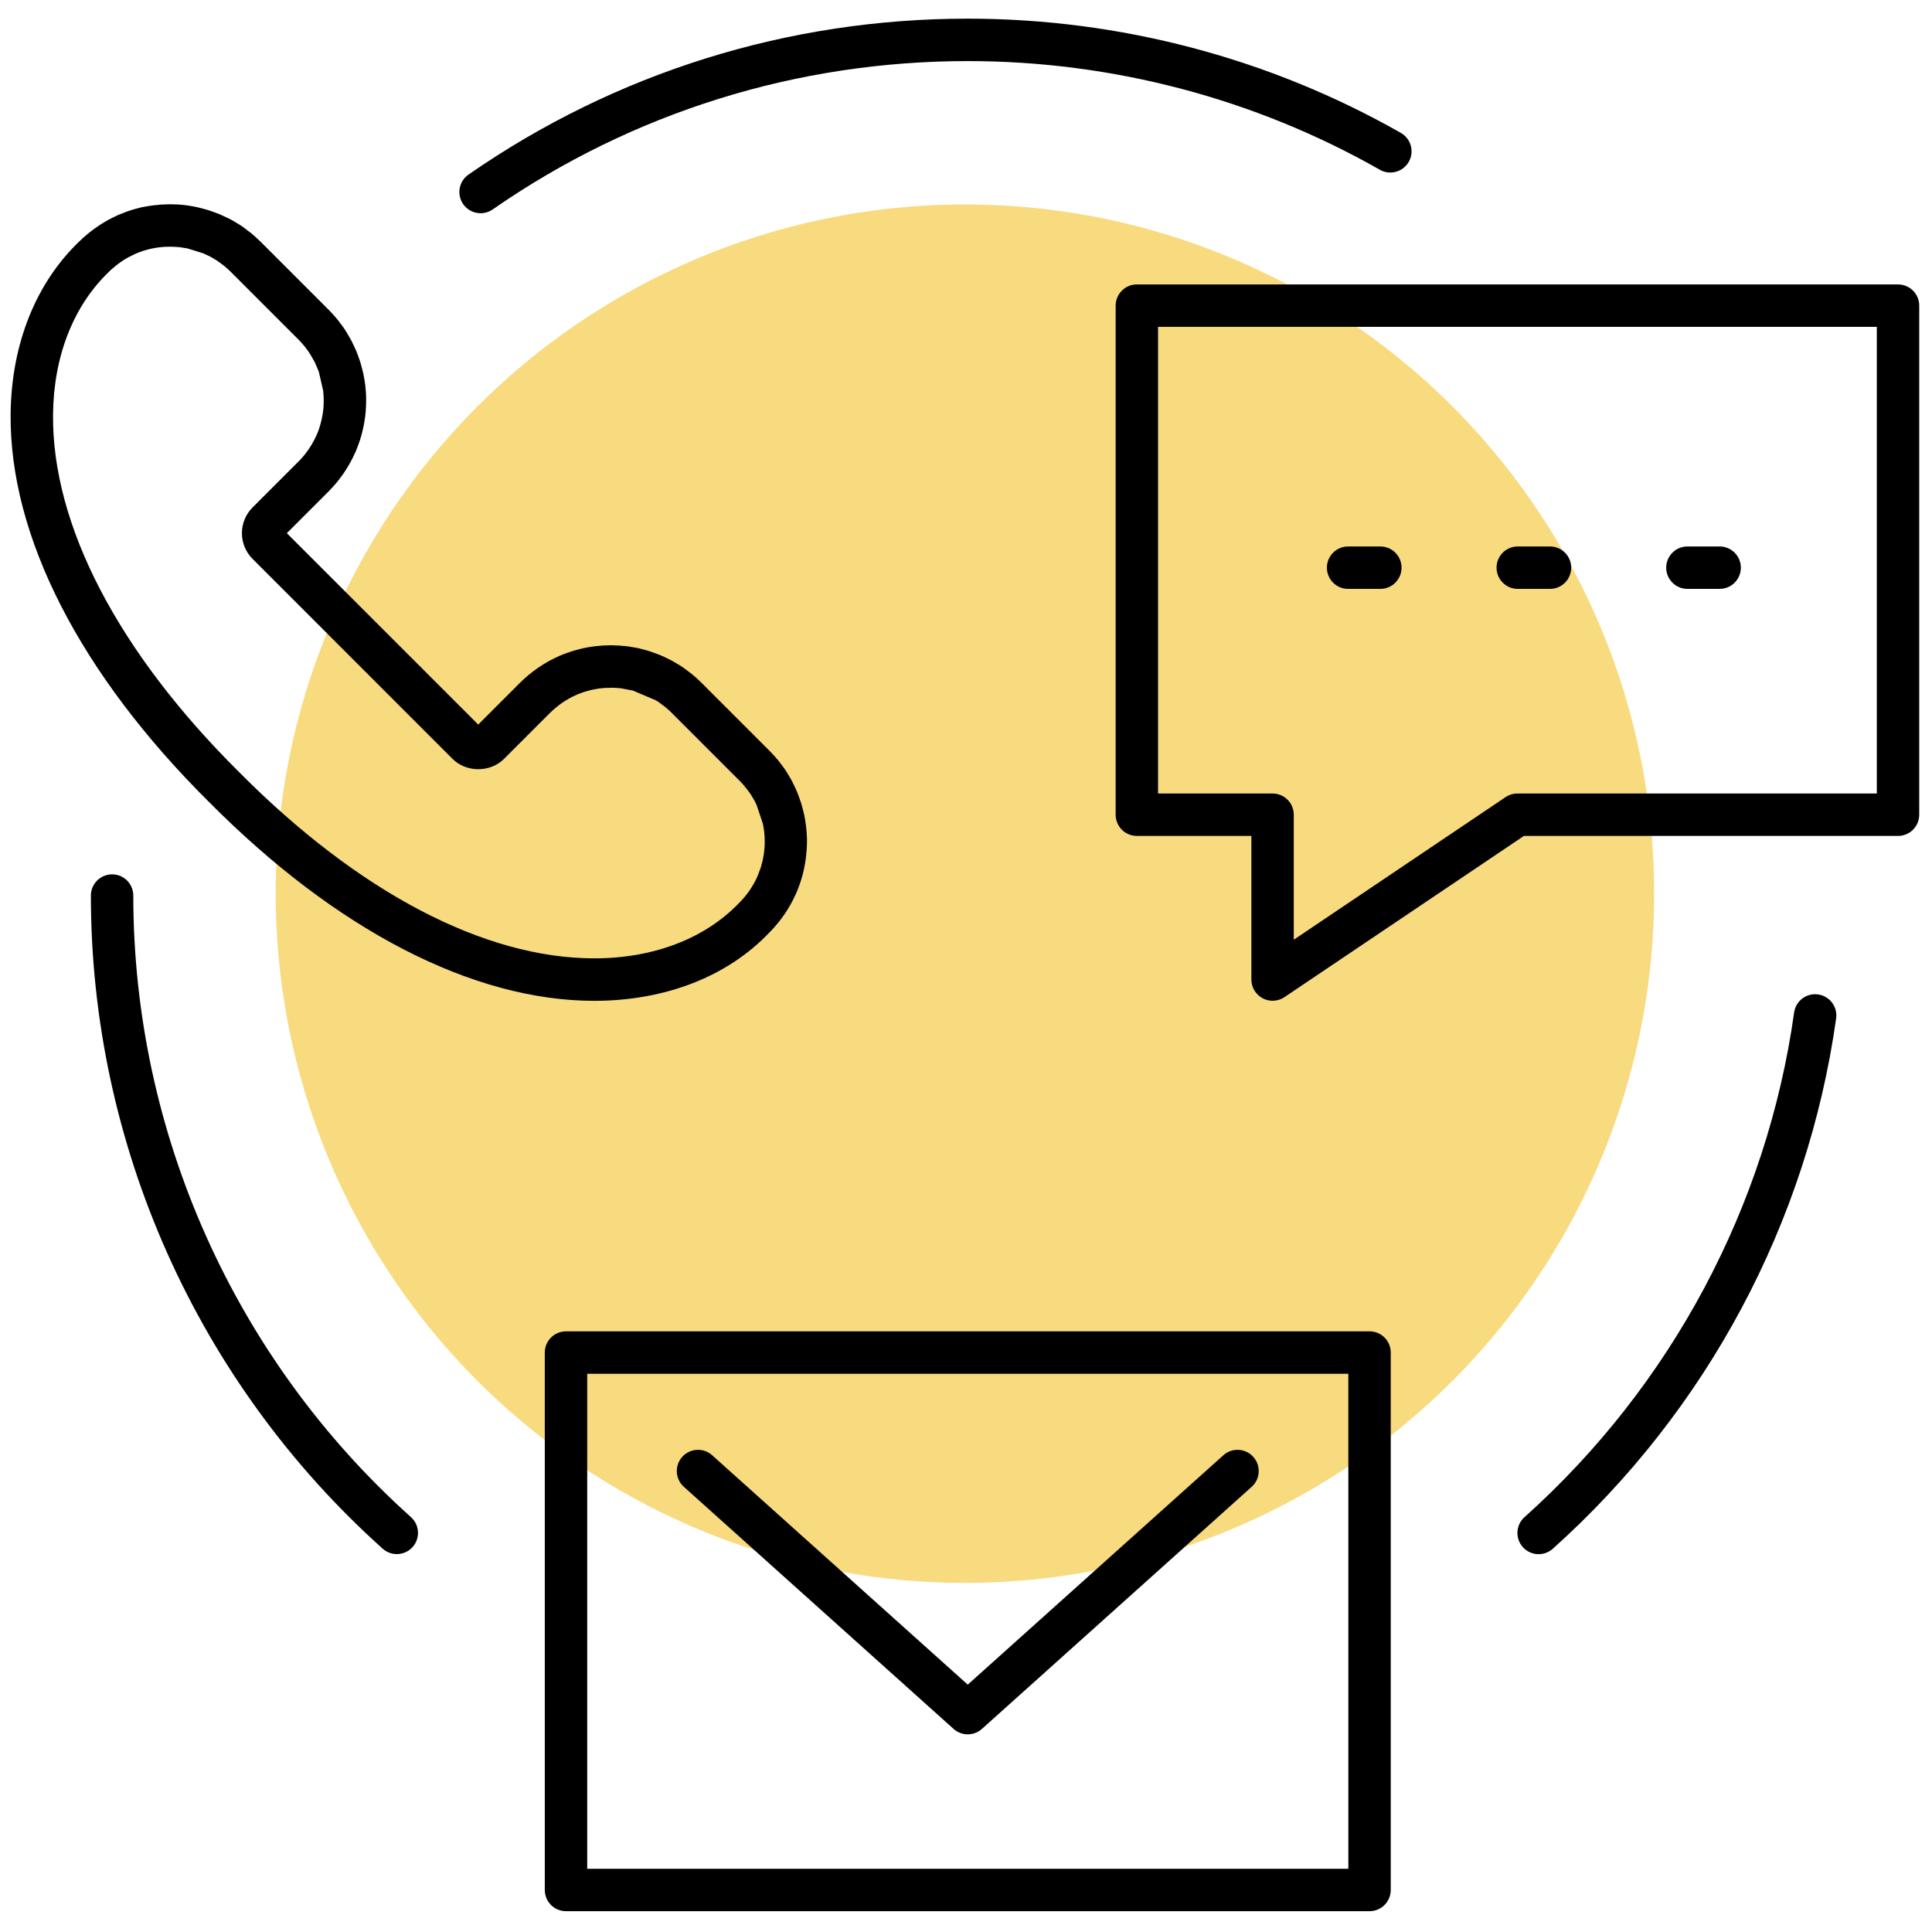
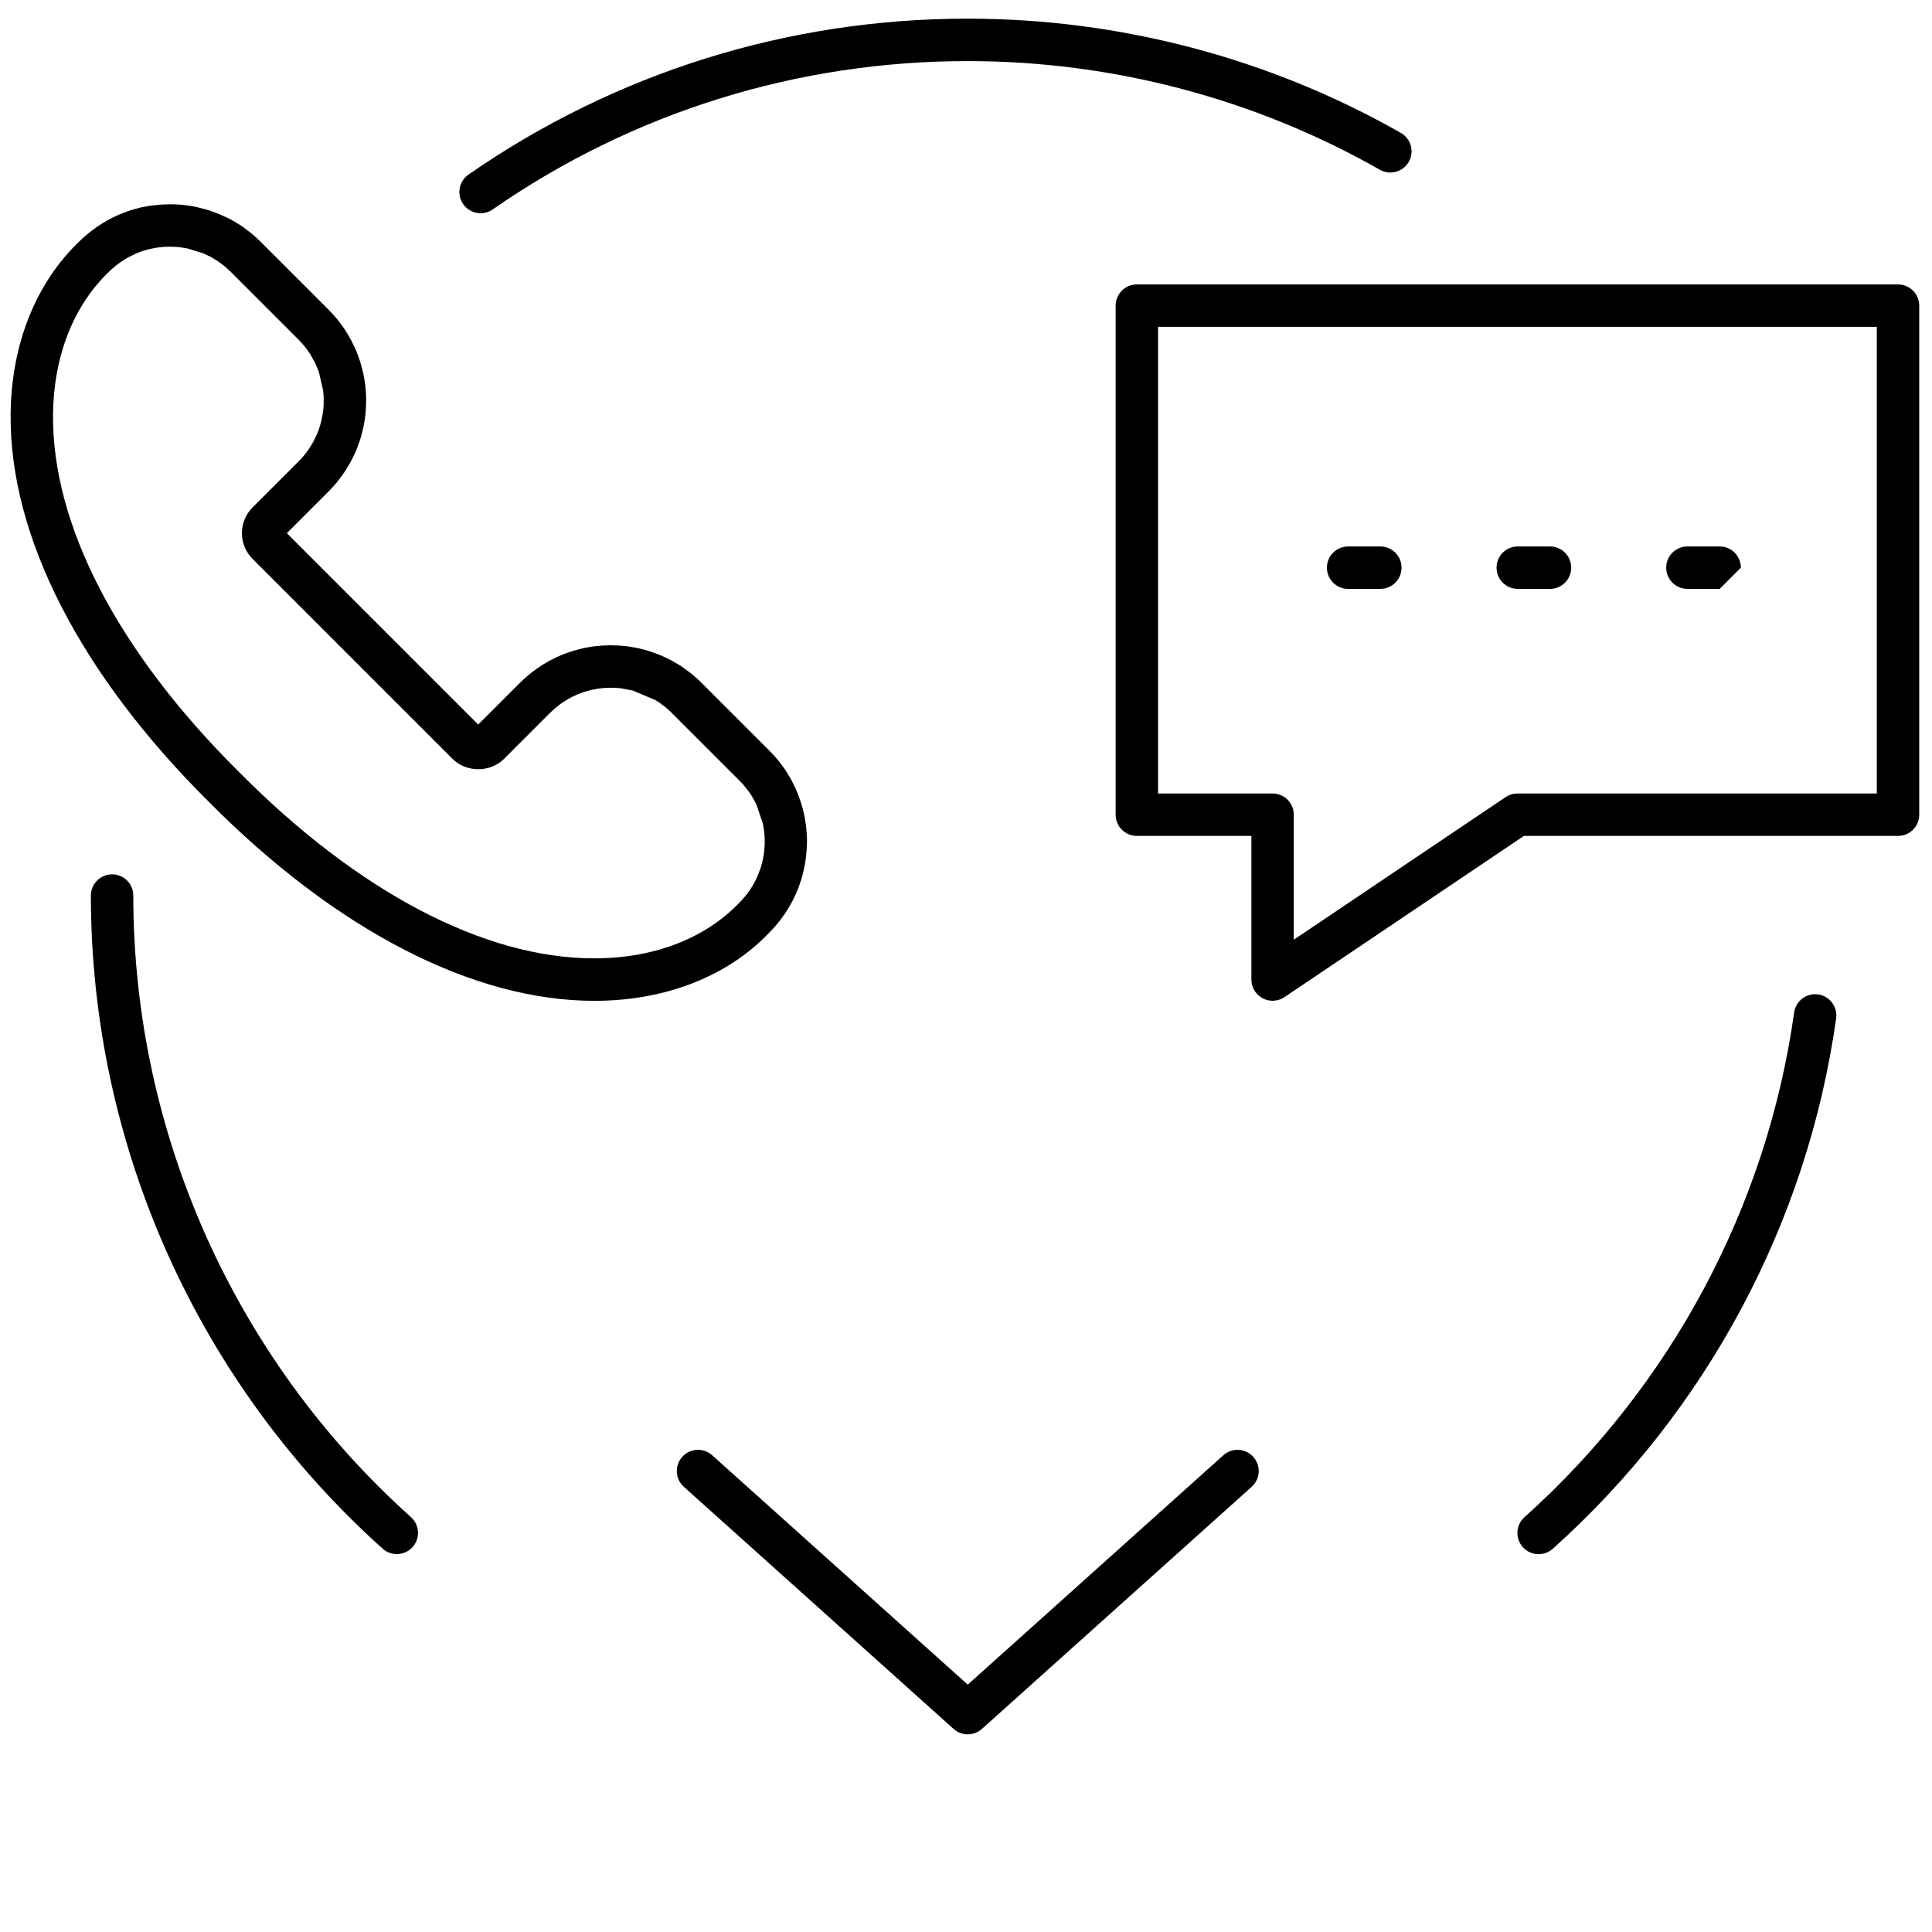
<svg xmlns="http://www.w3.org/2000/svg" version="1.1" width="256" height="256" viewBox="0 0 256 256" xml:space="preserve">
  <defs>
</defs>
  <g style="stroke: none; stroke-width: 0; stroke-dasharray: none; stroke-linecap: butt; stroke-linejoin: miter; stroke-miterlimit: 10; fill: none; fill-rule: nonzero; opacity: 1;" transform="translate(1.407 1.407) scale(2.81 2.81)">
-     <circle cx="45" cy="41.64" r="32.5" style="stroke: none; stroke-width: 1; stroke-dasharray: none; stroke-linecap: butt; stroke-linejoin: miter; stroke-miterlimit: 10; fill: rgb(248,218,127); fill-rule: nonzero; opacity: 1;" transform="  matrix(1 0 0 1 0 0) " />
    <path d="M 59.508 46.69 c -0.161 0 -0.322 -0.039 -0.47 -0.118 c -0.326 -0.173 -0.53 -0.513 -0.53 -0.882 v -6.773 h -5.4 c -0.553 0 -1 -0.448 -1 -1 V 13.912 c 0 -0.552 0.447 -1 1 -1 H 89 c 0.553 0 1 0.448 1 1 v 24.005 c 0 0.552 -0.447 1 -1 1 H 71.359 L 60.066 46.52 C 59.898 46.633 59.703 46.689 59.508 46.69 z M 54.107 36.917 h 5.4 c 0.553 0 1 0.448 1 1 v 5.895 l 9.987 -6.724 c 0.165 -0.111 0.359 -0.17 0.559 -0.17 H 88 V 14.912 H 54.107 V 36.917 z" style="stroke: none; stroke-width: 1; stroke-dasharray: none; stroke-linecap: butt; stroke-linejoin: miter; stroke-miterlimit: 10; fill: rgb(0,0,0); fill-rule: nonzero; opacity: 1;" transform=" matrix(1 0 0 1 0 0) " stroke-linecap="round" />
-     <path d="M 64.08 89.621 H 26.189 c -0.552 0 -1 -0.447 -1 -1 V 63.279 c 0 -0.553 0.448 -1 1 -1 H 64.08 c 0.553 0 1 0.447 1 1 v 25.342 C 65.08 89.174 64.633 89.621 64.08 89.621 z M 27.189 87.621 H 63.08 V 64.279 H 27.189 V 87.621 z" style="stroke: none; stroke-width: 1; stroke-dasharray: none; stroke-linecap: butt; stroke-linejoin: miter; stroke-miterlimit: 10; fill: rgb(0,0,0); fill-rule: nonzero; opacity: 1;" transform=" matrix(1 0 0 1 0 0) " stroke-linecap="round" />
    <path d="M 45.134 81.282 c -0.239 0 -0.478 -0.085 -0.668 -0.256 L 31.746 69.61 c -0.411 -0.369 -0.445 -1.001 -0.076 -1.412 c 0.367 -0.41 1 -0.447 1.412 -0.076 l 12.052 10.816 l 12.052 -10.816 c 0.41 -0.369 1.043 -0.336 1.412 0.076 c 0.369 0.411 0.335 1.043 -0.076 1.412 l -12.72 11.416 C 45.612 81.197 45.373 81.282 45.134 81.282 z" style="stroke: none; stroke-width: 1; stroke-dasharray: none; stroke-linecap: butt; stroke-linejoin: miter; stroke-miterlimit: 10; fill: rgb(0,0,0); fill-rule: nonzero; opacity: 1;" transform=" matrix(1 0 0 1 0 0) " stroke-linecap="round" />
    <path d="M 9.125 15.969 c -2.041 0 -4.343 -1.188 -6.484 -3.345 c -2.176 -2.16 -3.364 -4.482 -3.342 -6.537 c 0.012 -1.174 0.425 -2.206 1.161 -2.907 c 0.039 -0.039 0.087 -0.082 0.136 -0.122 c 0.047 -0.04 0.096 -0.076 0.146 -0.111 c 0.067 -0.047 0.114 -0.075 0.162 -0.103 c 0.002 -0.001 0.033 -0.02 0.035 -0.02 c 0.046 -0.025 0.092 -0.047 0.138 -0.069 l 0.05 -0.023 c 0.043 -0.018 0.087 -0.035 0.132 -0.051 l 0.056 -0.019 c 0.043 -0.014 0.088 -0.026 0.133 -0.038 l 0.063 -0.016 C 1.556 2.6 1.597 2.593 1.639 2.586 l 0.074 -0.01 c 0.04 -0.005 0.081 -0.009 0.122 -0.012 l 0.148 -0.005 l 0.05 0.001 C 2.061 2.56 2.09 2.561 2.119 2.563 c 0.038 0.003 0.075 0.005 0.112 0.01 c 0.031 0.003 0.06 0.008 0.09 0.013 C 2.355 2.591 2.39 2.597 2.426 2.605 l 0.086 0.021 c 0.053 0.014 0.081 0.021 0.11 0.03 c 0.031 0.01 0.06 0.02 0.089 0.031 c 0.051 0.018 0.077 0.028 0.103 0.039 c 0.031 0.013 0.063 0.028 0.094 0.043 C 2.953 2.789 2.975 2.8 2.997 2.811 c 0.031 0.016 0.06 0.034 0.09 0.052 l 0.033 0.02 l 0 0 l 0.054 0.033 C 3.21 2.94 3.242 2.964 3.273 2.989 C 3.276 2.991 3.341 3.04 3.344 3.042 c 0.056 0.047 0.109 0.094 0.16 0.144 l 1.151 1.151 C 4.707 4.389 4.755 4.443 4.8 4.498 C 4.81 4.51 4.822 4.526 4.834 4.542 c 0.042 0.056 0.068 0.09 0.091 0.125 c 0.011 0.016 0.023 0.037 0.035 0.057 l 0 0 l 0.02 0.034 c 0.018 0.029 0.035 0.058 0.051 0.088 c 0.011 0.021 0.023 0.046 0.035 0.071 c 0.026 0.055 0.04 0.084 0.053 0.114 c 0.01 0.025 0.019 0.05 0.028 0.075 l 0 0 L 5.16 5.142 c 0.01 0.026 0.019 0.053 0.027 0.079 c 0.009 0.029 0.017 0.06 0.025 0.091 C 5.225 5.36 5.232 5.388 5.238 5.416 c 0.007 0.035 0.013 0.07 0.019 0.105 c 0.005 0.031 0.009 0.06 0.013 0.09 c 0.004 0.038 0.007 0.076 0.01 0.113 c 0.002 0.028 0.003 0.057 0.004 0.086 C 5.284 5.85 5.284 5.889 5.283 5.928 L 5.279 6.006 C 5.277 6.048 5.273 6.089 5.268 6.13 L 5.257 6.204 C 5.251 6.246 5.243 6.288 5.233 6.331 L 5.217 6.398 c -0.01 0.041 -0.022 0.085 -0.036 0.128 C 5.18 6.53 5.167 6.567 5.165 6.572 c -0.02 0.058 -0.037 0.103 -0.056 0.148 C 5.107 6.723 5.094 6.752 5.092 6.755 C 5.066 6.812 5.044 6.858 5.019 6.903 C 5.017 6.908 5.004 6.93 5.001 6.934 c -0.031 0.053 -0.059 0.1 -0.09 0.146 C 4.859 7.153 4.823 7.201 4.784 7.248 C 4.744 7.296 4.701 7.344 4.655 7.39 L 3.949 8.096 l 3.222 3.222 l 0.707 -0.707 c 0.046 -0.046 0.094 -0.088 0.142 -0.129 c 0.047 -0.039 0.096 -0.075 0.145 -0.11 c 0.067 -0.047 0.115 -0.076 0.162 -0.103 c 0.002 -0.001 0.035 -0.021 0.038 -0.022 c 0.044 -0.024 0.09 -0.046 0.136 -0.067 l 0.044 -0.021 c 0.048 -0.02 0.093 -0.037 0.138 -0.053 l 0.056 -0.019 c 0.044 -0.014 0.089 -0.026 0.133 -0.038 l 0.067 -0.016 c 0.039 -0.009 0.082 -0.016 0.124 -0.023 L 9.134 10 c 0.044 -0.005 0.085 -0.009 0.126 -0.012 l 0.148 -0.005 L 9.54 9.988 c 0.041 0.003 0.078 0.006 0.115 0.01 c 0.031 0.003 0.06 0.008 0.09 0.013 c 0.035 0.005 0.07 0.011 0.105 0.018 c 0.034 0.007 0.063 0.015 0.093 0.023 c 0.041 0.01 0.073 0.019 0.104 0.029 c 0.031 0.01 0.062 0.021 0.094 0.033 c 0.045 0.016 0.07 0.025 0.096 0.036 c 0.032 0.013 0.063 0.028 0.095 0.043 c 0.043 0.02 0.067 0.032 0.089 0.044 c 0.03 0.016 0.059 0.033 0.088 0.051 l 0.034 0.02 l 0 0 l 0.056 0.035 c 0.034 0.023 0.068 0.048 0.101 0.074 c 0.003 0.003 0.066 0.05 0.069 0.052 c 0.054 0.045 0.107 0.092 0.158 0.143 l 1.151 1.151 c 0.051 0.051 0.099 0.105 0.144 0.159 c 0.012 0.015 0.024 0.031 0.035 0.046 c 0.042 0.055 0.067 0.089 0.09 0.123 c 0.012 0.017 0.024 0.037 0.036 0.058 l 0.022 0.037 l 0 0 c 0.017 0.028 0.033 0.055 0.048 0.084 c 0.011 0.021 0.022 0.043 0.032 0.065 c 0.028 0.059 0.043 0.089 0.055 0.12 c 0.011 0.026 0.021 0.053 0.03 0.079 c 0.019 0.051 0.029 0.08 0.038 0.109 c 0.01 0.033 0.018 0.065 0.027 0.097 c 0.009 0.037 0.017 0.067 0.024 0.097 c 0.008 0.038 0.014 0.074 0.019 0.11 l 0.013 0.089 c 0.004 0.038 0.007 0.076 0.01 0.114 c 0.002 0.027 0.003 0.056 0.004 0.085 c 0.001 0.039 0.001 0.078 -0.001 0.118 l -0.004 0.078 c -0.003 0.042 -0.007 0.083 -0.012 0.124 l -0.011 0.075 c -0.006 0.04 -0.014 0.082 -0.023 0.125 l -0.013 0.056 c -0.014 0.055 -0.026 0.099 -0.04 0.142 c -0.001 0.003 -0.013 0.038 -0.014 0.041 c -0.021 0.06 -0.038 0.105 -0.057 0.15 c -0.002 0.004 -0.014 0.03 -0.016 0.034 c -0.027 0.06 -0.05 0.106 -0.075 0.151 c -0.002 0.004 -0.016 0.028 -0.018 0.032 c -0.031 0.053 -0.059 0.099 -0.09 0.145 c -0.051 0.073 -0.087 0.121 -0.126 0.167 c -0.04 0.049 -0.083 0.097 -0.129 0.142 C 11.374 15.557 10.322 15.969 9.125 15.969 z M 11.925 13.733 c 0.009 -0.029 0.017 -0.059 0.025 -0.089 l 0.011 -0.046 c 0.005 -0.025 0.011 -0.053 0.015 -0.082 l 0.007 -0.048 c 0.003 -0.029 0.006 -0.056 0.008 -0.084 l 0.003 -0.051 c 0.001 -0.03 0.001 -0.056 0 -0.082 l -0.003 -0.056 c -0.002 -0.026 -0.003 -0.051 -0.006 -0.076 l -0.009 -0.06 c -0.004 -0.027 -0.008 -0.05 -0.013 -0.073 l -0.105 -0.312 c -0.001 -0.001 -0.016 -0.035 -0.017 -0.036 c 0 0 -0.016 -0.033 -0.016 -0.033 l -0.056 -0.095 c -0.029 -0.045 -0.045 -0.066 -0.061 -0.086 l -0.028 -0.037 c -0.039 -0.049 -0.071 -0.085 -0.105 -0.119 l -1.151 -1.151 c -0.034 -0.034 -0.07 -0.066 -0.107 -0.096 l -0.041 -0.031 c -0.028 -0.022 -0.049 -0.038 -0.07 -0.052 c -0.002 -0.001 -0.049 -0.029 -0.051 -0.031 l -0.379 -0.161 l -0.204 -0.039 c -0.025 -0.003 -0.051 -0.005 -0.076 -0.006 l -0.056 -0.003 l -0.134 0.003 c -0.027 0.002 -0.055 0.005 -0.083 0.008 l -0.048 0.007 c -0.029 0.005 -0.057 0.01 -0.086 0.016 L 9.055 10.74 c -0.038 0.01 -0.067 0.018 -0.096 0.027 L 8.922 10.78 l 0 0 c -0.031 0.011 -0.062 0.022 -0.092 0.035 c -0.061 0.028 -0.092 0.043 -0.122 0.06 c -0.055 0.032 -0.086 0.051 -0.117 0.072 c -0.048 0.034 -0.081 0.058 -0.112 0.085 c -0.033 0.027 -0.065 0.055 -0.096 0.086 l -0.778 0.778 c -0.233 0.232 -0.635 0.231 -0.866 0 L 3.372 8.529 c -0.239 -0.239 -0.239 -0.627 0 -0.866 l 0.779 -0.779 C 4.182 6.854 4.21 6.821 4.237 6.789 c 0.027 -0.032 0.051 -0.065 0.074 -0.098 c 0.031 -0.045 0.05 -0.076 0.068 -0.107 C 4.41 6.53 4.424 6.499 4.438 6.469 l 0 0 l 0.016 -0.033 c 0.013 -0.029 0.023 -0.059 0.034 -0.088 l 0 0 L 4.5 6.31 C 4.51 6.28 4.518 6.251 4.525 6.221 l 0.011 -0.045 C 4.542 6.148 4.547 6.12 4.552 6.092 l 0.007 -0.051 C 4.563 6.015 4.565 5.988 4.567 5.96 l 0.002 -0.052 c 0.001 -0.029 0.001 -0.056 0 -0.082 L 4.567 5.77 C 4.565 5.744 4.563 5.719 4.56 5.695 l -0.071 -0.31 c 0 0 -0.013 -0.037 -0.014 -0.037 l -0.04 -0.094 C 4.435 5.252 4.419 5.219 4.419 5.217 L 4.344 5.086 C 4.315 5.04 4.299 5.019 4.283 4.998 L 4.256 4.961 C 4.216 4.912 4.185 4.877 4.151 4.843 L 3 3.692 C 2.966 3.658 2.93 3.626 2.892 3.595 L 2.853 3.566 C 2.821 3.542 2.8 3.526 2.78 3.512 C 2.778 3.511 2.732 3.484 2.731 3.483 C 2.697 3.462 2.68 3.451 2.662 3.442 L 2.627 3.425 C 2.579 3.402 2.559 3.392 2.539 3.384 L 2.278 3.303 C 2.258 3.299 2.235 3.295 2.211 3.292 L 2.148 3.282 C 2.123 3.279 2.097 3.278 2.072 3.276 L 1.984 3.273 L 1.882 3.276 C 1.855 3.278 1.827 3.281 1.8 3.284 L 1.751 3.291 c -0.028 0.005 -0.058 0.01 -0.087 0.016 c 0 0 -0.041 0.01 -0.042 0.01 c -0.03 0.007 -0.059 0.015 -0.087 0.024 l 0 0 L 1.497 3.355 C 1.466 3.366 1.436 3.377 1.406 3.39 C 1.344 3.419 1.313 3.434 1.283 3.45 C 1.227 3.482 1.196 3.501 1.166 3.522 C 1.117 3.556 1.085 3.58 1.054 3.606 C 1.021 3.633 0.989 3.661 0.958 3.692 C 0.357 4.265 0.023 5.116 0.013 6.095 c -0.02 1.86 1.093 4 3.133 6.024 c 2.007 2.023 4.13 3.135 5.979 3.135 c 1 0 1.868 -0.334 2.444 -0.939 c 0.037 -0.037 0.065 -0.069 0.092 -0.101 c 0.026 -0.032 0.051 -0.065 0.074 -0.098 c 0.032 -0.045 0.05 -0.077 0.069 -0.109 c 0.031 -0.054 0.045 -0.084 0.059 -0.114 M 11.878 13.861 c 0.013 -0.029 0.024 -0.059 0.034 -0.089" style="stroke: none; stroke-width: 1; stroke-dasharray: none; stroke-linecap: butt; stroke-linejoin: miter; stroke-miterlimit: 10; fill: rgb(0,0,0); fill-rule: nonzero; opacity: 1;" transform=" matrix(2.801 0 0 2.801 1.964 1.964) " stroke-linecap="round" />
    <path d="M 22.162 9.554 c -0.317 0 -0.628 -0.15 -0.823 -0.43 c -0.314 -0.454 -0.202 -1.077 0.252 -1.392 c 6.933 -4.81 15.074 -7.353 23.543 -7.353 c 7.167 0 14.229 1.863 20.421 5.387 c 0.48 0.273 0.648 0.884 0.375 1.364 s -0.888 0.647 -1.363 0.375 c -5.893 -3.353 -12.612 -5.125 -19.433 -5.125 c -8.06 0 -15.807 2.419 -22.404 6.996 C 22.557 9.496 22.358 9.554 22.162 9.554 z" style="stroke: none; stroke-width: 1; stroke-dasharray: none; stroke-linecap: butt; stroke-linejoin: miter; stroke-miterlimit: 10; fill: rgb(0,0,0); fill-rule: nonzero; opacity: 1;" transform=" matrix(1 0 0 1 0 0) " stroke-linecap="round" />
    <path d="M 18.21 72.782 c -0.238 0 -0.476 -0.084 -0.667 -0.256 C 8.8 64.688 3.785 53.463 3.785 41.729 c 0 -0.552 0.448 -1 1 -1 s 1 0.448 1 1 c 0 11.167 4.772 21.85 13.093 29.31 c 0.411 0.368 0.446 1 0.077 1.412 C 18.758 72.67 18.485 72.782 18.21 72.782 z" style="stroke: none; stroke-width: 1; stroke-dasharray: none; stroke-linecap: butt; stroke-linejoin: miter; stroke-miterlimit: 10; fill: rgb(0,0,0); fill-rule: nonzero; opacity: 1;" transform=" matrix(1 0 0 1 0 0) " stroke-linecap="round" />
    <path d="M 72.053 72.786 c -0.274 0 -0.547 -0.112 -0.745 -0.333 c -0.368 -0.411 -0.334 -1.043 0.078 -1.412 c 6.916 -6.197 11.432 -14.648 12.715 -23.797 c 0.077 -0.547 0.582 -0.931 1.129 -0.852 c 0.547 0.076 0.929 0.582 0.852 1.129 c -1.349 9.615 -6.094 18.497 -13.361 25.01 C 72.529 72.702 72.291 72.786 72.053 72.786 z" style="stroke: none; stroke-width: 1; stroke-dasharray: none; stroke-linecap: butt; stroke-linejoin: miter; stroke-miterlimit: 10; fill: rgb(0,0,0); fill-rule: nonzero; opacity: 1;" transform=" matrix(1 0 0 1 0 0) " stroke-linecap="round" />
    <path d="M 64.589 27.268 h -1.52 c -0.553 0 -1 -0.448 -1 -1 s 0.447 -1 1 -1 h 1.52 c 0.553 0 1 0.448 1 1 S 65.142 27.268 64.589 27.268 z" style="stroke: none; stroke-width: 1; stroke-dasharray: none; stroke-linecap: butt; stroke-linejoin: miter; stroke-miterlimit: 10; fill: rgb(0,0,0); fill-rule: nonzero; opacity: 1;" transform=" matrix(1 0 0 1 0 0) " stroke-linecap="round" />
    <path d="M 72.589 27.268 h -1.52 c -0.553 0 -1 -0.448 -1 -1 s 0.447 -1 1 -1 h 1.52 c 0.553 0 1 0.448 1 1 S 73.142 27.268 72.589 27.268 z" style="stroke: none; stroke-width: 1; stroke-dasharray: none; stroke-linecap: butt; stroke-linejoin: miter; stroke-miterlimit: 10; fill: rgb(0,0,0); fill-rule: nonzero; opacity: 1;" transform=" matrix(1 0 0 1 0 0) " stroke-linecap="round" />
-     <path d="M 80.589 27.268 h -1.52 c -0.553 0 -1 -0.448 -1 -1 s 0.447 -1 1 -1 h 1.52 c 0.553 0 1 0.448 1 1 S 81.142 27.268 80.589 27.268 z" style="stroke: none; stroke-width: 1; stroke-dasharray: none; stroke-linecap: butt; stroke-linejoin: miter; stroke-miterlimit: 10; fill: rgb(0,0,0); fill-rule: nonzero; opacity: 1;" transform=" matrix(1 0 0 1 0 0) " stroke-linecap="round" />
+     <path d="M 80.589 27.268 h -1.52 c -0.553 0 -1 -0.448 -1 -1 s 0.447 -1 1 -1 h 1.52 c 0.553 0 1 0.448 1 1 z" style="stroke: none; stroke-width: 1; stroke-dasharray: none; stroke-linecap: butt; stroke-linejoin: miter; stroke-miterlimit: 10; fill: rgb(0,0,0); fill-rule: nonzero; opacity: 1;" transform=" matrix(1 0 0 1 0 0) " stroke-linecap="round" />
  </g>
</svg>